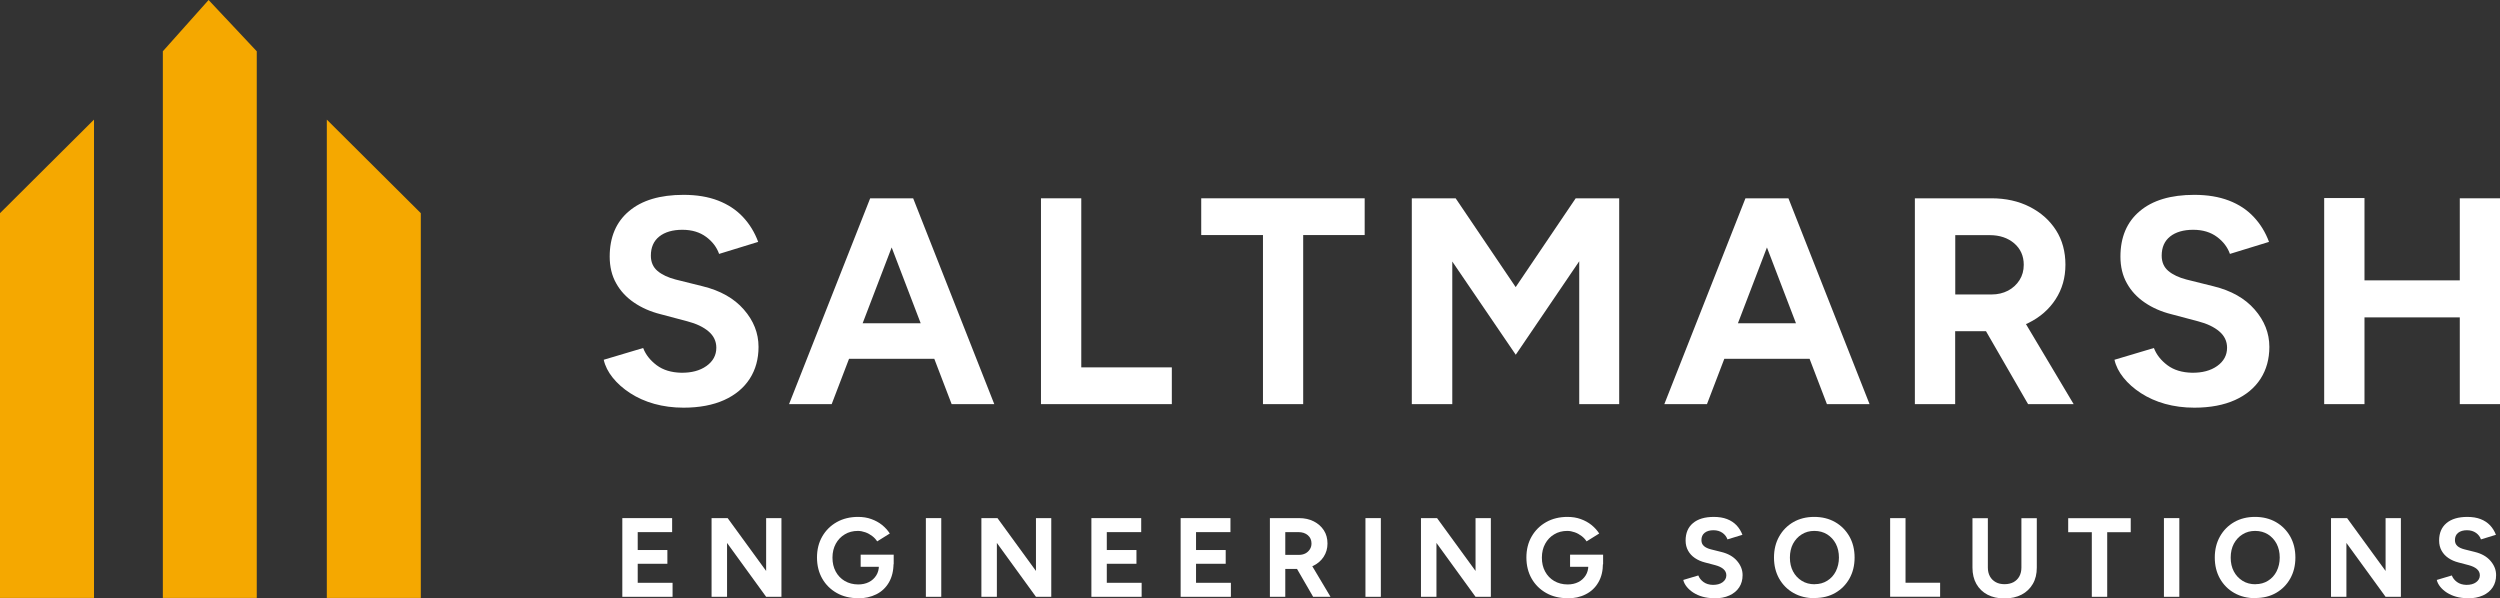
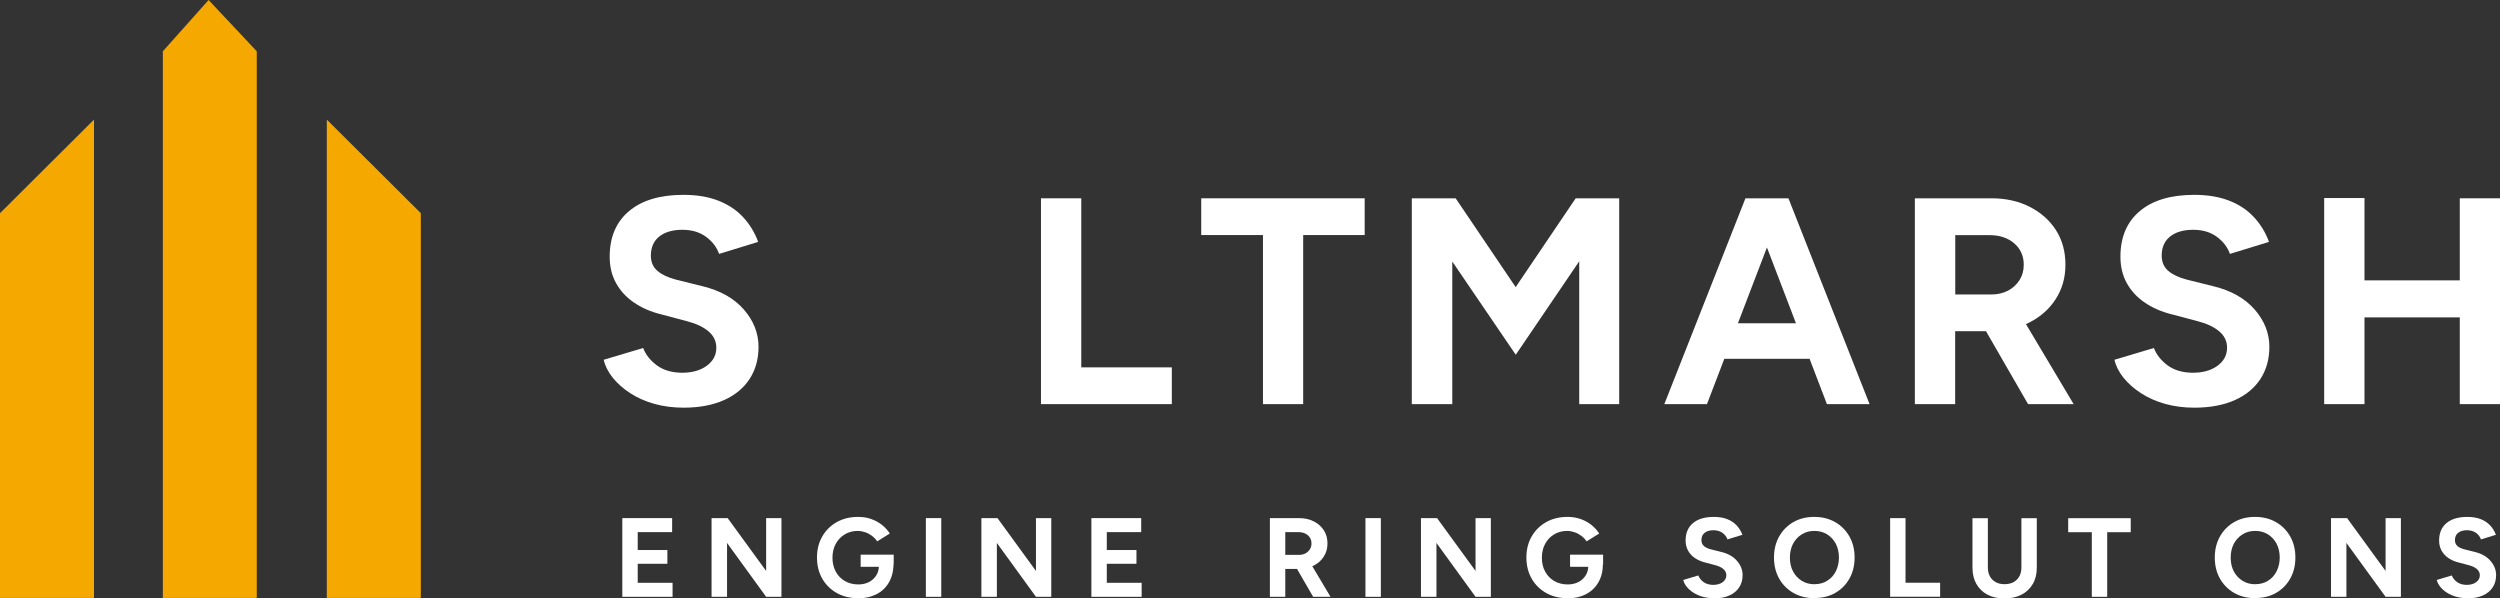
<svg xmlns="http://www.w3.org/2000/svg" id="Layer_1" data-name="Layer 1" viewBox="0 0 289.08 69.2">
  <rect x="0" y="0" width="289.08" height="69.2" fill="#333333" stroke="none" />
  <defs>
    <style>
      .cls-1 {
        fill: #f5a800;
      }

      .cls-2 {
        fill: #fff;
      }
    </style>
  </defs>
  <g>
    <polygon class="cls-1" points="0 24.65 10.87 13.83 10.87 69.14 0 69.14 0 24.65" />
    <polyline class="cls-1" points="48.66 24.65 37.79 13.83 37.79 69.14 48.66 69.14" />
    <polyline class="cls-1" points="29.69 5.93 24.12 0 18.83 5.93 18.83 69.14 29.69 69.14" />
  </g>
  <g>
    <g>
      <path class="cls-2" d="M79.03,47.14c-1.2,0-2.32-.15-3.37-.44-1.04-.29-1.97-.71-2.79-1.24s-1.49-1.13-2.02-1.79c-.53-.66-.88-1.35-1.04-2.07l4.56-1.36c.29,.77,.82,1.43,1.56,1.99,.75,.56,1.69,.84,2.82,.87,1.2,.02,2.18-.24,2.94-.78,.76-.54,1.14-1.25,1.14-2.11,0-.75-.3-1.38-.9-1.89-.6-.51-1.42-.9-2.46-1.17l-3.09-.82c-1.16-.29-2.18-.74-3.06-1.34-.88-.6-1.58-1.34-2.07-2.23-.5-.88-.75-1.92-.75-3.09,0-2.24,.74-4,2.23-5.25,1.48-1.26,3.59-1.89,6.31-1.89,1.52,0,2.85,.22,3.99,.66s2.1,1.07,2.87,1.89c.77,.82,1.36,1.78,1.77,2.89l-4.52,1.39c-.27-.77-.77-1.43-1.5-1.97-.73-.54-1.64-.82-2.75-.82s-2.02,.26-2.67,.78-.97,1.26-.97,2.21c0,.75,.26,1.34,.77,1.77,.51,.43,1.21,.76,2.09,.99l3.13,.78c2.04,.5,3.63,1.39,4.76,2.69,1.13,1.29,1.7,2.73,1.7,4.32,0,1.41-.34,2.63-1.02,3.69-.68,1.05-1.67,1.88-2.96,2.46s-2.86,.88-4.69,.88Z" />
-       <path class="cls-2" d="M91.24,46.73l9.38-23.8h4.66l-9.11,23.8h-4.93Zm4.42-5.24v-4.11h14.93v4.11h-14.93Zm14.38,5.24l-9.11-23.8h4.66l9.38,23.8h-4.93Z" />
      <path class="cls-2" d="M120.37,46.73V22.93h4.66v19.55h10.47v4.25h-15.13Z" />
      <path class="cls-2" d="M146.04,46.73V27.18h-7.14v-4.25h18.9v4.25h-7.11v19.55h-4.66Z" />
      <path class="cls-2" d="M163.25,46.73V22.93h5.07l6.94,10.27,6.94-10.27h5.03v23.8h-4.62V30.21l-7.34,10.81-7.34-10.78v16.49h-4.66Z" />
      <path class="cls-2" d="M192.45,46.73l9.38-23.8h4.66l-9.11,23.8h-4.93Zm4.42-5.24v-4.11h14.93v4.11h-14.93Zm14.38,5.24l-9.11-23.8h4.66l9.38,23.8h-4.93Z" />
      <path class="cls-2" d="M221.42,46.73V22.93h8.84c1.68,0,3.16,.33,4.45,.99,1.29,.66,2.3,1.56,3.03,2.7s1.09,2.48,1.09,3.99-.38,2.83-1.14,4c-.76,1.17-1.8,2.07-3.11,2.72-1.31,.65-2.81,.97-4.49,.97h-4.01v8.43h-4.66Zm4.66-12.68h4.22c.7,0,1.33-.15,1.89-.44,.55-.29,1-.7,1.33-1.22,.33-.52,.49-1.11,.49-1.77,0-1.02-.37-1.85-1.1-2.48-.74-.63-1.68-.95-2.84-.95h-3.98v6.87Zm8.43,12.68l-5.51-9.55,3.57-2.55,7.21,12.1h-5.27Z" />
      <path class="cls-2" d="M253.72,47.14c-1.2,0-2.32-.15-3.37-.44-1.04-.29-1.97-.71-2.79-1.24-.82-.53-1.49-1.13-2.02-1.79-.53-.66-.88-1.35-1.04-2.07l4.56-1.36c.29,.77,.82,1.43,1.56,1.99,.75,.56,1.69,.84,2.82,.87,1.2,.02,2.18-.24,2.94-.78,.76-.54,1.14-1.25,1.14-2.11,0-.75-.3-1.38-.9-1.89-.6-.51-1.42-.9-2.46-1.17l-3.09-.82c-1.16-.29-2.18-.74-3.06-1.34-.88-.6-1.58-1.34-2.07-2.23-.5-.88-.75-1.92-.75-3.09,0-2.24,.74-4,2.23-5.25,1.48-1.26,3.59-1.89,6.31-1.89,1.52,0,2.85,.22,4,.66s2.1,1.07,2.87,1.89c.77,.82,1.36,1.78,1.77,2.89l-4.52,1.39c-.27-.77-.77-1.43-1.5-1.97-.73-.54-1.64-.82-2.75-.82s-2.02,.26-2.67,.78c-.65,.52-.97,1.26-.97,2.21,0,.75,.26,1.34,.77,1.77s1.21,.76,2.09,.99l3.13,.78c2.04,.5,3.63,1.39,4.76,2.69,1.13,1.29,1.7,2.73,1.7,4.32,0,1.41-.34,2.63-1.02,3.69-.68,1.05-1.67,1.88-2.96,2.46s-2.86,.88-4.69,.88Z" />
      <path class="cls-2" d="M268.75,46.73V22.9h4.66v23.83h-4.66Zm3.47-10.03v-4.28h14.42v4.28h-14.42Zm12.21,10.03V22.93h4.66v23.8h-4.66Z" />
    </g>
    <g>
      <path class="cls-2" d="M71.96,69.01v-9.1h5.76v1.62h-3.98v2.07h3.43v1.59h-3.43v2.2h4.03v1.62h-5.81Z" />
      <path class="cls-2" d="M82.28,69.01v-9.1h1.86l4.45,6.11v-6.11h1.77v9.1h-1.77l-4.52-6.23v6.23h-1.78Z" />
      <path class="cls-2" d="M99.22,69.17c-.93,0-1.75-.2-2.46-.6s-1.28-.96-1.68-1.66-.61-1.52-.61-2.44,.2-1.73,.61-2.44,.97-1.26,1.68-1.66,1.54-.6,2.46-.6c.55,0,1.07,.08,1.53,.25,.47,.17,.88,.39,1.24,.68,.36,.29,.66,.62,.9,.99l-1.46,.91c-.15-.23-.34-.44-.58-.62-.24-.18-.5-.33-.79-.43-.29-.1-.57-.16-.86-.16-.57,0-1.08,.13-1.52,.4-.44,.26-.79,.63-1.04,1.09-.25,.46-.38,.99-.38,1.6s.12,1.13,.37,1.6c.25,.47,.6,.83,1.05,1.1,.45,.26,.97,.4,1.56,.4,.46,0,.87-.09,1.23-.27,.36-.18,.64-.44,.85-.77,.21-.33,.31-.71,.31-1.14l1.69-.26c0,.86-.18,1.59-.53,2.2-.35,.61-.84,1.07-1.46,1.38s-1.33,.47-2.14,.47Zm.3-3.64v-1.39h3.82v1.11l-.96,.29h-2.86Z" />
      <path class="cls-2" d="M107.06,69.01v-9.1h1.78v9.1h-1.78Z" />
      <path class="cls-2" d="M113.48,69.01v-9.1h1.86l4.45,6.11v-6.11h1.77v9.1h-1.77l-4.52-6.23v6.23h-1.78Z" />
-       <path class="cls-2" d="M126.2,69.01v-9.1h5.76v1.62h-3.98v2.07h3.43v1.59h-3.43v2.2h4.03v1.62h-5.81Z" />
-       <path class="cls-2" d="M136.52,69.01v-9.1h5.76v1.62h-3.98v2.07h3.43v1.59h-3.43v2.2h4.03v1.62h-5.81Z" />
+       <path class="cls-2" d="M126.2,69.01v-9.1h5.76v1.62h-3.98v2.07h3.43v1.59h-3.43v2.2h4.03v1.62h-5.81" />
      <path class="cls-2" d="M146.84,69.01v-9.1h3.38c.64,0,1.21,.13,1.7,.38s.88,.6,1.16,1.03,.42,.95,.42,1.53-.15,1.08-.44,1.53c-.29,.45-.69,.79-1.19,1.04-.5,.25-1.08,.37-1.72,.37h-1.53v3.22h-1.78Zm1.78-4.85h1.61c.27,0,.51-.06,.72-.17,.21-.11,.38-.27,.51-.47,.13-.2,.19-.42,.19-.68,0-.39-.14-.71-.42-.95-.28-.24-.64-.36-1.09-.36h-1.52v2.63Zm3.22,4.85l-2.11-3.65,1.36-.98,2.76,4.63h-2.01Z" />
      <path class="cls-2" d="M157.89,69.01v-9.1h1.78v9.1h-1.78Z" />
      <path class="cls-2" d="M164.31,69.01v-9.1h1.86l4.45,6.11v-6.11h1.77v9.1h-1.77l-4.52-6.23v6.23h-1.78Z" />
      <path class="cls-2" d="M181.25,69.17c-.93,0-1.75-.2-2.46-.6s-1.28-.96-1.68-1.66-.61-1.52-.61-2.44,.2-1.73,.61-2.44,.97-1.26,1.68-1.66,1.54-.6,2.46-.6c.55,0,1.07,.08,1.53,.25,.47,.17,.88,.39,1.24,.68,.36,.29,.66,.62,.9,.99l-1.46,.91c-.15-.23-.34-.44-.58-.62-.24-.18-.5-.33-.79-.43-.29-.1-.57-.16-.86-.16-.57,0-1.08,.13-1.52,.4-.44,.26-.79,.63-1.04,1.09-.25,.46-.38,.99-.38,1.6s.12,1.13,.37,1.6c.25,.47,.6,.83,1.05,1.1,.45,.26,.97,.4,1.56,.4,.46,0,.87-.09,1.23-.27,.36-.18,.64-.44,.85-.77,.21-.33,.31-.71,.31-1.14l1.69-.26c0,.86-.17,1.59-.53,2.2-.35,.61-.84,1.07-1.46,1.38-.62,.32-1.33,.47-2.14,.47Zm.3-3.64v-1.39h3.82v1.11l-.96,.29h-2.86Z" />
      <path class="cls-2" d="M198.17,69.17c-.46,0-.89-.06-1.29-.17s-.75-.27-1.07-.47c-.31-.2-.57-.43-.77-.68-.2-.25-.34-.52-.4-.79l1.74-.52c.11,.29,.31,.55,.6,.76,.29,.21,.65,.32,1.08,.33,.46,0,.83-.09,1.12-.3,.29-.21,.44-.48,.44-.81,0-.29-.12-.53-.34-.72-.23-.2-.54-.34-.94-.45l-1.18-.31c-.44-.11-.83-.28-1.17-.51s-.6-.51-.79-.85-.29-.73-.29-1.18c0-.86,.28-1.53,.85-2.01,.57-.48,1.37-.72,2.41-.72,.58,0,1.09,.08,1.53,.25s.8,.41,1.1,.72c.29,.31,.52,.68,.68,1.1l-1.73,.53c-.1-.29-.29-.55-.57-.75s-.63-.31-1.05-.31-.77,.1-1.02,.3c-.25,.2-.37,.48-.37,.85,0,.29,.1,.51,.29,.68s.46,.29,.8,.38l1.2,.3c.78,.19,1.39,.53,1.82,1.03s.65,1.04,.65,1.65c0,.54-.13,1.01-.39,1.41-.26,.4-.64,.72-1.13,.94-.49,.23-1.09,.34-1.79,.34Z" />
      <path class="cls-2" d="M209.83,69.17c-.92,0-1.73-.2-2.44-.6-.71-.4-1.26-.96-1.66-1.66-.4-.71-.6-1.52-.6-2.44s.2-1.73,.6-2.44c.4-.71,.95-1.26,1.64-1.66,.7-.4,1.5-.6,2.41-.6s1.72,.2,2.42,.6c.7,.4,1.25,.96,1.65,1.66,.4,.71,.6,1.52,.6,2.44s-.2,1.72-.59,2.42-.94,1.26-1.63,1.66c-.69,.4-1.5,.6-2.41,.6Zm0-1.62c.55,0,1.03-.13,1.46-.4,.42-.26,.76-.63,.99-1.09s.36-1,.36-1.59-.12-1.13-.36-1.59c-.24-.46-.58-.82-1-1.09-.42-.26-.92-.4-1.48-.4s-1.03,.13-1.46,.4c-.43,.26-.76,.63-1.01,1.09-.24,.46-.36,.99-.36,1.6s.12,1.13,.36,1.59c.24,.46,.58,.82,1.01,1.09s.93,.4,1.5,.4Z" />
      <path class="cls-2" d="M218.56,69.01v-9.1h1.78v7.47h4v1.62h-5.79Z" />
      <path class="cls-2" d="M231.77,69.2c-.75,0-1.41-.15-1.96-.44s-.98-.71-1.28-1.24-.45-1.16-.45-1.89v-5.71h1.78v5.71c0,.39,.08,.73,.24,1.02s.39,.51,.68,.67c.29,.16,.63,.23,1.02,.23s.73-.08,1.02-.23c.29-.16,.52-.38,.68-.67s.24-.63,.24-1.02v-5.71h1.78v5.71c0,.73-.15,1.36-.46,1.89s-.74,.95-1.3,1.24c-.56,.29-1.22,.44-1.98,.44Z" />
      <path class="cls-2" d="M241.88,69.01v-7.47h-2.73v-1.62h7.23v1.62h-2.72v7.47h-1.78Z" />
-       <path class="cls-2" d="M250.22,69.01v-9.1h1.78v9.1h-1.78Z" />
      <path class="cls-2" d="M260.8,69.17c-.92,0-1.73-.2-2.44-.6-.71-.4-1.26-.96-1.66-1.66-.4-.71-.6-1.52-.6-2.44s.2-1.73,.6-2.44c.4-.71,.95-1.26,1.64-1.66,.7-.4,1.5-.6,2.41-.6s1.72,.2,2.42,.6c.7,.4,1.25,.96,1.65,1.66,.4,.71,.6,1.52,.6,2.44s-.2,1.72-.59,2.42-.94,1.26-1.63,1.66c-.69,.4-1.5,.6-2.41,.6Zm0-1.62c.55,0,1.03-.13,1.46-.4,.42-.26,.76-.63,.99-1.09s.36-1,.36-1.59-.12-1.13-.36-1.59c-.24-.46-.58-.82-1-1.09-.42-.26-.92-.4-1.48-.4s-1.03,.13-1.46,.4c-.43,.26-.76,.63-1.01,1.09-.24,.46-.36,.99-.36,1.6s.12,1.13,.36,1.59c.24,.46,.58,.82,1.01,1.09s.93,.4,1.5,.4Z" />
      <path class="cls-2" d="M269.54,69.01v-9.1h1.86l4.45,6.11v-6.11h1.77v9.1h-1.77l-4.53-6.23v6.23h-1.78Z" />
      <path class="cls-2" d="M285.3,69.17c-.46,0-.89-.06-1.29-.17s-.75-.27-1.07-.47c-.31-.2-.57-.43-.77-.68-.2-.25-.34-.52-.4-.79l1.74-.52c.11,.29,.31,.55,.6,.76,.29,.21,.65,.32,1.08,.33,.46,0,.83-.09,1.12-.3s.44-.48,.44-.81c0-.29-.12-.53-.34-.72-.23-.2-.54-.34-.94-.45l-1.18-.31c-.44-.11-.83-.28-1.17-.51s-.6-.51-.79-.85c-.19-.34-.29-.73-.29-1.18,0-.86,.28-1.53,.85-2.01,.57-.48,1.37-.72,2.41-.72,.58,0,1.09,.08,1.53,.25s.8,.41,1.1,.72c.29,.31,.52,.68,.68,1.1l-1.73,.53c-.1-.29-.29-.55-.57-.75s-.63-.31-1.05-.31-.77,.1-1.02,.3c-.25,.2-.37,.48-.37,.85,0,.29,.1,.51,.29,.68s.46,.29,.8,.38l1.2,.3c.78,.19,1.39,.53,1.82,1.03s.65,1.04,.65,1.65c0,.54-.13,1.01-.39,1.41-.26,.4-.64,.72-1.13,.94s-1.09,.34-1.79,.34Z" />
    </g>
  </g>
</svg>